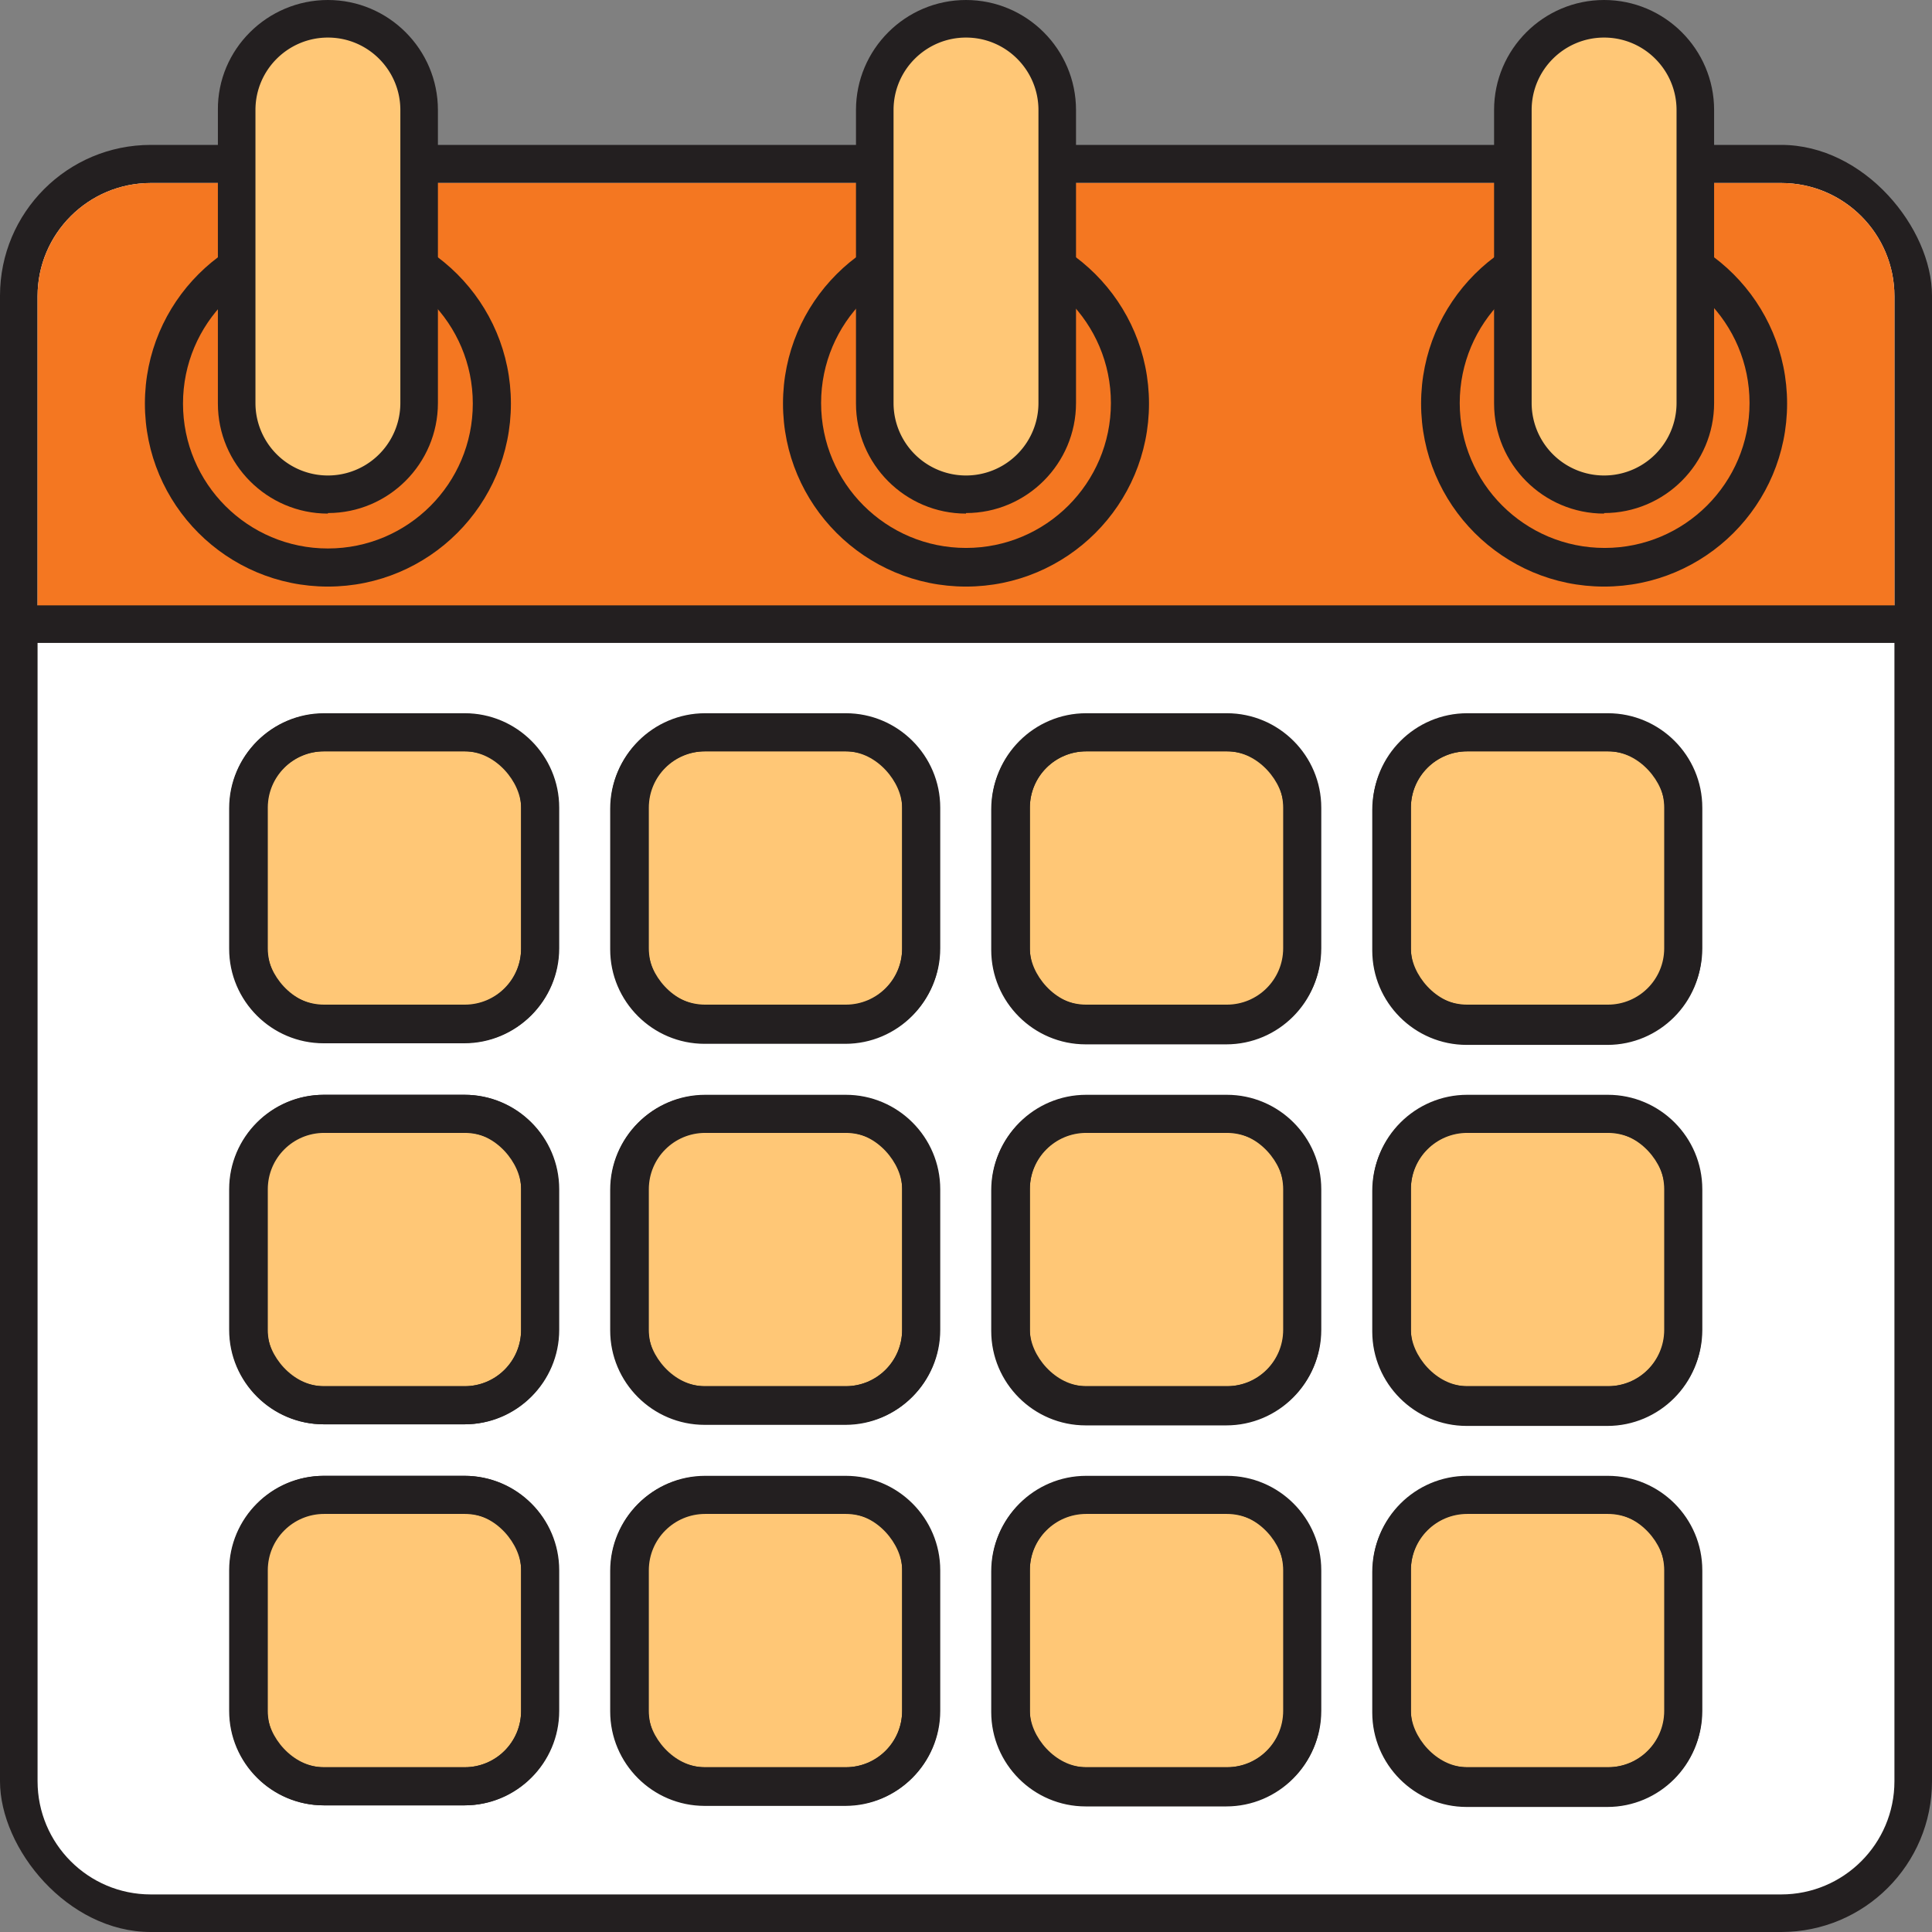
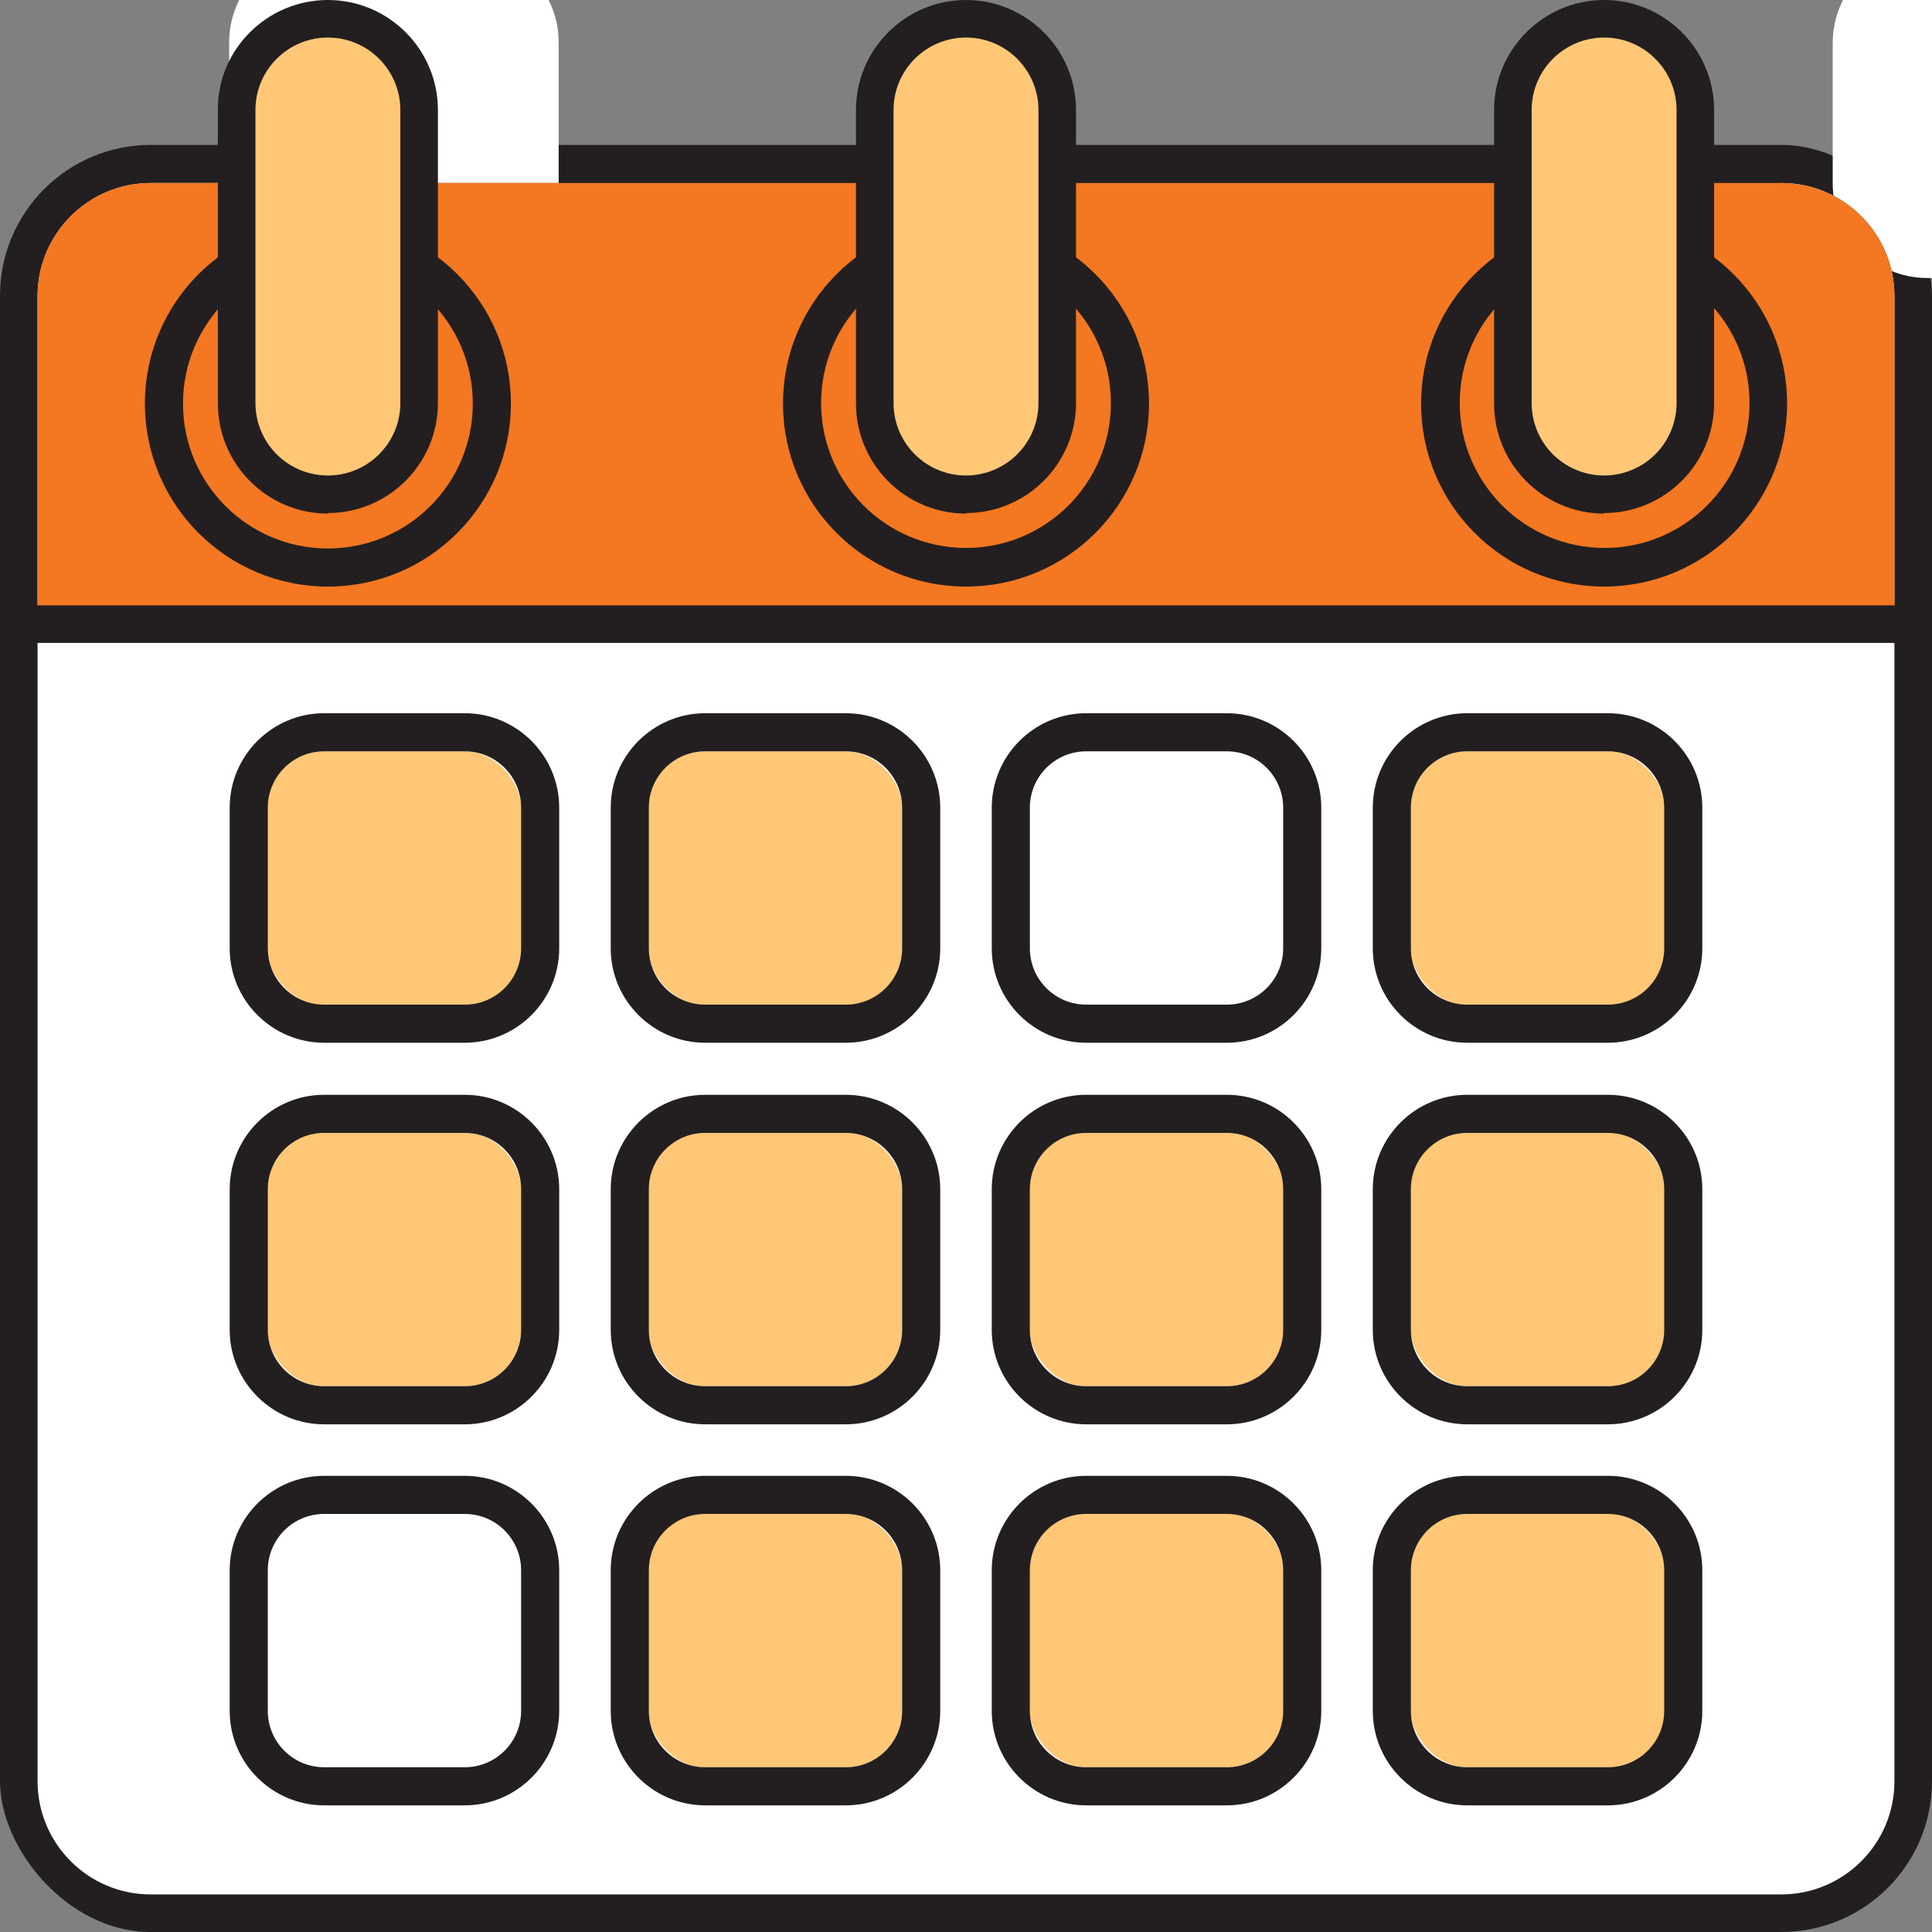
<svg xmlns="http://www.w3.org/2000/svg" xmlns:xlink="http://www.w3.org/1999/xlink" id="Calendar" viewBox="0 0 36 36">
  <rect x="0" y="0" width="36" height="36" fill="#808080" stroke="none" />
  <defs>
    <linearGradient id="linear-gradient" x1="301.1" x2="321.9" y1="-345.24" y2="-366.03" gradientTransform="matrix(1 0 0 -1 -293.5 -347.5)" gradientUnits="userSpaceOnUse">
      <stop offset="0" stop-color="#f47721" />
      <stop offset="1" stop-color="#f47721" />
    </linearGradient>
    <linearGradient id="linear-gradient-2" x1="321.35" x2="325.17" y1="-353" y2="-356.82" gradientTransform="matrix(1 0 0 -1 -293.57 -347.63)" gradientUnits="userSpaceOnUse">
      <stop offset="0" stop-color="#f47721" />
      <stop offset="1" stop-color="#f47721" />
    </linearGradient>
    <linearGradient xlink:href="#linear-gradient-2" id="linear-gradient-3" x1="309.61" x2="313.43" y1="-353.04" y2="-356.86" gradientTransform="matrix(1 0 0 -1 -293.59 -347.51)" />
    <linearGradient xlink:href="#linear-gradient-2" id="linear-gradient-4" x1="297.56" x2="301.38" y1="-352.95" y2="-356.78" gradientTransform="matrix(1 0 0 -1 -293.51 -347.52)" />
    <style>.cls-5,.cls-6{stroke-width:0}.cls-5{fill:#231f20}.cls-6{fill:#ffc776}</style>
  </defs>
  <g id="Icon">
    <g id="_81" data-name="81">
      <g id="Calendar-2" data-name="Calendar">
        <rect width="36" height="33.3" y="2.7" class="cls-5" rx="2.81" ry="2.81" />
-         <path d="M33.19 3.41H2.81C1.65 3.41.7 4.35.7 5.52v27.67c0 1.16.94 2.11 2.11 2.11h30.38c1.16 0 2.11-.94 2.11-2.11V5.52c0-1.16-.94-2.11-2.11-2.11ZM10.41 31.88c0 .97-.79 1.76-1.76 1.76H6.03c-.97 0-1.76-.79-1.76-1.76v-2.62c0-.97.79-1.76 1.76-1.76h2.62c.97 0 1.76.79 1.76 1.76v2.62Zm0-7.1c0 .97-.79 1.76-1.76 1.76H6.03c-.97 0-1.76-.79-1.76-1.76v-2.62c0-.97.79-1.76 1.76-1.76h2.62c.97 0 1.76.79 1.76 1.76v2.62Zm0-7.1c0 .97-.79 1.76-1.76 1.76H6.03c-.97 0-1.76-.79-1.76-1.76v-2.62c0-.97.79-1.76 1.76-1.76h2.62c.97 0 1.76.79 1.76 1.76v2.62Zm7.1 14.21c0 .97-.79 1.76-1.76 1.76h-2.62c-.97 0-1.76-.79-1.76-1.76v-2.62c0-.97.79-1.76 1.76-1.76h2.62c.97 0 1.76.79 1.76 1.76v2.62Zm0-7.1c0 .97-.79 1.76-1.76 1.76h-2.62c-.97 0-1.76-.79-1.76-1.76v-2.62c0-.97.79-1.76 1.76-1.76h2.62c.97 0 1.76.79 1.76 1.76v2.62Zm0-7.1c0 .97-.79 1.76-1.76 1.76h-2.62c-.97 0-1.76-.79-1.76-1.76v-2.62c0-.97.79-1.76 1.76-1.76h2.62c.97 0 1.76.79 1.76 1.76v2.62Zm7.1 14.21c0 .97-.79 1.76-1.76 1.76h-2.62c-.97 0-1.76-.79-1.76-1.76v-2.62c0-.97.79-1.76 1.76-1.76h2.62c.97 0 1.76.79 1.76 1.76v2.62Zm0-7.1c0 .97-.79 1.76-1.76 1.76h-2.62c-.97 0-1.76-.79-1.76-1.76v-2.62c0-.97.79-1.76 1.76-1.76h2.62c.97 0 1.76.79 1.76 1.76v2.62Zm0-7.1c0 .97-.79 1.76-1.76 1.76h-2.62c-.97 0-1.76-.79-1.76-1.76v-2.62c0-.97.79-1.76 1.76-1.76h2.62c.97 0 1.76.79 1.76 1.76v2.62Zm7.1 14.21c0 .97-.79 1.76-1.76 1.76h-2.62c-.97 0-1.76-.79-1.76-1.76v-2.62c0-.97.79-1.76 1.76-1.76h2.62c.97 0 1.76.79 1.76 1.76v2.62Zm0-7.1c0 .97-.79 1.76-1.76 1.76h-2.62c-.97 0-1.76-.79-1.76-1.76v-2.62c0-.97.79-1.76 1.76-1.76h2.62c.97 0 1.76.79 1.76 1.76v2.62Zm0-7.1c0 .97-.79 1.76-1.76 1.76h-2.62c-.97 0-1.76-.79-1.76-1.76v-2.62c0-.97.79-1.76 1.76-1.76h2.62c.97 0 1.76.79 1.76 1.76v2.62Z" style="fill:#fff;stroke-width:0" />
+         <path d="M33.19 3.41H2.81C1.65 3.41.7 4.35.7 5.52v27.67c0 1.16.94 2.11 2.11 2.11h30.38c1.16 0 2.11-.94 2.11-2.11V5.52c0-1.16-.94-2.11-2.11-2.11Zc0 .97-.79 1.76-1.76 1.76H6.03c-.97 0-1.76-.79-1.76-1.76v-2.62c0-.97.79-1.76 1.76-1.76h2.62c.97 0 1.76.79 1.76 1.76v2.62Zm0-7.1c0 .97-.79 1.76-1.76 1.76H6.03c-.97 0-1.76-.79-1.76-1.76v-2.62c0-.97.79-1.76 1.76-1.76h2.62c.97 0 1.76.79 1.76 1.76v2.62Zm0-7.1c0 .97-.79 1.76-1.76 1.76H6.03c-.97 0-1.76-.79-1.76-1.76v-2.62c0-.97.79-1.76 1.76-1.76h2.62c.97 0 1.76.79 1.76 1.76v2.62Zm7.1 14.21c0 .97-.79 1.76-1.76 1.76h-2.62c-.97 0-1.76-.79-1.76-1.76v-2.62c0-.97.79-1.76 1.76-1.76h2.62c.97 0 1.76.79 1.76 1.76v2.62Zm0-7.1c0 .97-.79 1.76-1.76 1.76h-2.62c-.97 0-1.76-.79-1.76-1.76v-2.62c0-.97.79-1.76 1.76-1.76h2.62c.97 0 1.76.79 1.76 1.76v2.62Zm0-7.1c0 .97-.79 1.76-1.76 1.76h-2.62c-.97 0-1.76-.79-1.76-1.76v-2.62c0-.97.79-1.76 1.76-1.76h2.62c.97 0 1.76.79 1.76 1.76v2.62Zm7.1 14.21c0 .97-.79 1.76-1.76 1.76h-2.62c-.97 0-1.76-.79-1.76-1.76v-2.62c0-.97.79-1.76 1.76-1.76h2.62c.97 0 1.76.79 1.76 1.76v2.62Zm0-7.1c0 .97-.79 1.76-1.76 1.76h-2.62c-.97 0-1.76-.79-1.76-1.76v-2.62c0-.97.79-1.76 1.76-1.76h2.62c.97 0 1.76.79 1.76 1.76v2.62Zm0-7.1c0 .97-.79 1.76-1.76 1.76h-2.62c-.97 0-1.76-.79-1.76-1.76v-2.62c0-.97.79-1.76 1.76-1.76h2.62c.97 0 1.76.79 1.76 1.76v2.62Zm7.1 14.21c0 .97-.79 1.76-1.76 1.76h-2.62c-.97 0-1.76-.79-1.76-1.76v-2.62c0-.97.79-1.76 1.76-1.76h2.62c.97 0 1.76.79 1.76 1.76v2.62Zm0-7.1c0 .97-.79 1.76-1.76 1.76h-2.62c-.97 0-1.76-.79-1.76-1.76v-2.62c0-.97.79-1.76 1.76-1.76h2.62c.97 0 1.76.79 1.76 1.76v2.62Zm0-7.1c0 .97-.79 1.76-1.76 1.76h-2.62c-.97 0-1.76-.79-1.76-1.76v-2.62c0-.97.79-1.76 1.76-1.76h2.62c.97 0 1.76.79 1.76 1.76v2.62Z" style="fill:#fff;stroke-width:0" />
        <path d="M2.81 3.41h30.38c1.16 0 2.11.94 2.11 2.11v6.12H.7V5.52c0-1.16.94-2.11 2.11-2.11Z" style="stroke-width:0;fill:url(#linear-gradient)" />
        <circle cx="29.89" cy="7.52" r="3.41" class="cls-5" />
        <circle cx="29.9" cy="7.51" r="2.7" style="fill:url(#linear-gradient-2);stroke-width:0" />
        <circle cx="18" cy="7.52" r="3.41" class="cls-5" />
        <circle cx="18" cy="7.51" r="2.7" style="fill:url(#linear-gradient-3);stroke-width:0" />
        <circle cx="6.11" cy="7.52" r="3.41" class="cls-5" />
        <circle cx="6.11" cy="7.52" r="2.7" style="fill:url(#linear-gradient-4);stroke-width:0" />
        <path d="M29.89 9.57c-1.13 0-2.05-.92-2.05-2.05V2.05c0-1.13.92-2.05 2.05-2.05s2.05.92 2.05 2.05v5.46c0 1.13-.92 2.05-2.05 2.05Z" class="cls-5" />
        <path d="M29.89.7c.75 0 1.35.61 1.35 1.35v5.46a1.35 1.35 0 0 1-2.7 0V2.05c0-.75.61-1.35 1.35-1.35Z" class="cls-6" />
        <path d="M18 9.57c-1.13 0-2.05-.92-2.05-2.05V2.05C15.95.92 16.87 0 18 0s2.05.92 2.05 2.05v5.46c0 1.13-.92 2.05-2.05 2.05Z" class="cls-5" />
        <path d="M18 .7c.75 0 1.35.61 1.35 1.35v5.46a1.35 1.35 0 0 1-2.7 0V2.05c0-.75.61-1.35 1.35-1.35Z" class="cls-6" />
        <path d="M6.11 9.57c-1.13 0-2.05-.92-2.05-2.05V2.05C4.05.92 4.98 0 6.11 0s2.05.92 2.05 2.05v5.46c0 1.13-.92 2.05-2.05 2.05Z" class="cls-5" />
        <path d="M6.11.7c.75 0 1.35.61 1.35 1.35v5.46a1.35 1.35 0 0 1-2.7 0V2.05C4.76 1.3 5.37.7 6.11.7Z" class="cls-6" />
        <path d="M.42 11.28h35.16v.7H.42v-.7Z" class="cls-5" />
      </g>
      <rect width="4.73" height="4.73" x="12.08" y="21.1" class="cls-6" rx="1.05" ry="1.05" />
      <rect width="4.73" height="4.73" x="12.08" y="14" class="cls-6" rx="1.05" ry="1.05" />
      <rect width="4.73" height="4.73" x="19.19" y="21.1" class="cls-6" rx="1.05" ry="1.05" />
      <rect width="4.73" height="4.73" x="19.19" y="28.2" class="cls-6" rx="1.05" ry="1.05" />
      <rect width="4.73" height="4.73" x="4.98" y="21.1" class="cls-6" rx="1.05" ry="1.05" />
-       <rect width="4.73" height="4.73" x="4.98" y="28.2" class="cls-6" rx="1.05" ry="1.05" />
      <rect width="4.73" height="4.73" x="4.98" y="14" class="cls-6" rx="1.05" ry="1.05" />
      <rect width="4.73" height="4.73" x="12.08" y="28.2" class="cls-6" rx="1.05" ry="1.05" />
      <rect width="4.73" height="4.73" x="26.29" y="28.2" class="cls-6" rx="1.05" ry="1.05" />
      <rect width="4.73" height="4.73" x="26.29" y="21.1" class="cls-6" rx="1.05" ry="1.05" />
      <rect width="4.73" height="4.73" x="26.29" y="14" class="cls-6" rx="1.05" ry="1.05" />
-       <rect width="4.73" height="4.73" x="19.19" y="14" class="cls-6" rx="1.05" ry="1.05" />
      <path d="M29.96 20.4h-2.62c-.97 0-1.76.79-1.76 1.76v2.62c0 .97.79 1.76 1.76 1.76h2.62c.97 0 1.76-.79 1.76-1.76v-2.62c0-.97-.79-1.76-1.76-1.76Zm1.05 4.38c0 .58-.47 1.05-1.05 1.05h-2.62c-.58 0-1.05-.47-1.05-1.05v-2.62c0-.58.47-1.05 1.05-1.05h2.62c.58 0 1.05.47 1.05 1.05v2.62ZM8.66 13.29H6.04c-.97 0-1.76.79-1.76 1.76v2.62c0 .97.79 1.76 1.76 1.76h2.62c.97 0 1.76-.79 1.76-1.76v-2.62c0-.97-.79-1.76-1.76-1.76Zm1.05 4.38c0 .58-.47 1.05-1.05 1.05H6.04c-.58 0-1.05-.47-1.05-1.05v-2.62c0-.58.47-1.05 1.05-1.05h2.62c.58 0 1.05.47 1.05 1.05v2.62ZM8.66 27.5H6.04c-.97 0-1.76.79-1.76 1.76v2.62c0 .97.79 1.76 1.76 1.76h2.62c.97 0 1.76-.79 1.76-1.76v-2.62c0-.97-.79-1.76-1.76-1.76Zm1.05 4.38c0 .58-.47 1.05-1.05 1.05H6.04c-.58 0-1.05-.47-1.05-1.05v-2.62c0-.58.47-1.05 1.05-1.05h2.62c.58 0 1.05.47 1.05 1.05v2.62ZM29.96 13.29h-2.62c-.97 0-1.76.79-1.76 1.76v2.62c0 .97.79 1.76 1.76 1.76h2.62c.97 0 1.76-.79 1.76-1.76v-2.62c0-.97-.79-1.76-1.76-1.76Zm1.05 4.38c0 .58-.47 1.05-1.05 1.05h-2.62c-.58 0-1.05-.47-1.05-1.05v-2.62c0-.58.47-1.05 1.05-1.05h2.62c.58 0 1.05.47 1.05 1.05v2.62ZM8.66 20.4H6.04c-.97 0-1.76.79-1.76 1.76v2.62c0 .97.79 1.76 1.76 1.76h2.62c.97 0 1.76-.79 1.76-1.76v-2.62c0-.97-.79-1.76-1.76-1.76Zm1.05 4.38c0 .58-.47 1.05-1.05 1.05H6.04c-.58 0-1.05-.47-1.05-1.05v-2.62c0-.58.47-1.05 1.05-1.05h2.62c.58 0 1.05.47 1.05 1.05v2.62ZM29.96 27.5h-2.62c-.97 0-1.76.79-1.76 1.76v2.62c0 .97.79 1.76 1.76 1.76h2.62c.97 0 1.76-.79 1.76-1.76v-2.62c0-.97-.79-1.76-1.76-1.76Zm1.05 4.38c0 .58-.47 1.05-1.05 1.05h-2.62c-.58 0-1.05-.47-1.05-1.05v-2.62c0-.58.47-1.05 1.05-1.05h2.62c.58 0 1.05.47 1.05 1.05v2.62ZM22.86 13.29h-2.62c-.97 0-1.76.79-1.76 1.76v2.62c0 .97.79 1.76 1.76 1.76h2.62c.97 0 1.76-.79 1.76-1.76v-2.62c0-.97-.79-1.76-1.76-1.76Zm1.05 4.38c0 .58-.47 1.05-1.05 1.05h-2.62c-.58 0-1.05-.47-1.05-1.05v-2.62c0-.58.47-1.05 1.05-1.05h2.62c.58 0 1.05.47 1.05 1.05v2.62ZM15.76 13.29h-2.62c-.97 0-1.76.79-1.76 1.76v2.62c0 .97.79 1.76 1.76 1.76h2.62c.97 0 1.76-.79 1.76-1.76v-2.62c0-.97-.79-1.76-1.76-1.76Zm1.05 4.38c0 .58-.47 1.05-1.05 1.05h-2.62c-.58 0-1.05-.47-1.05-1.05v-2.62c0-.58.47-1.05 1.05-1.05h2.62c.58 0 1.05.47 1.05 1.05v2.62ZM22.86 27.5h-2.62c-.97 0-1.76.79-1.76 1.76v2.62c0 .97.79 1.76 1.76 1.76h2.62c.97 0 1.76-.79 1.76-1.76v-2.62c0-.97-.79-1.76-1.76-1.76Zm1.05 4.38c0 .58-.47 1.05-1.05 1.05h-2.62c-.58 0-1.05-.47-1.05-1.05v-2.62c0-.58.47-1.05 1.05-1.05h2.62c.58 0 1.05.47 1.05 1.05v2.62ZM22.86 20.4h-2.62c-.97 0-1.76.79-1.76 1.76v2.62c0 .97.79 1.76 1.76 1.76h2.62c.97 0 1.76-.79 1.76-1.76v-2.62c0-.97-.79-1.76-1.76-1.76Zm1.05 4.38c0 .58-.47 1.05-1.05 1.05h-2.62c-.58 0-1.05-.47-1.05-1.05v-2.62c0-.58.47-1.05 1.05-1.05h2.62c.58 0 1.05.47 1.05 1.05v2.62ZM15.76 27.5h-2.62c-.97 0-1.76.79-1.76 1.76v2.62c0 .97.79 1.76 1.76 1.76h2.62c.97 0 1.76-.79 1.76-1.76v-2.62c0-.97-.79-1.76-1.76-1.76Zm1.05 4.38c0 .58-.47 1.05-1.05 1.05h-2.62c-.58 0-1.05-.47-1.05-1.05v-2.62c0-.58.47-1.05 1.05-1.05h2.62c.58 0 1.05.47 1.05 1.05v2.62ZM15.76 20.4h-2.62c-.97 0-1.76.79-1.76 1.76v2.62c0 .97.79 1.76 1.76 1.76h2.62c.97 0 1.76-.79 1.76-1.76v-2.62c0-.97-.79-1.76-1.76-1.76Zm1.05 4.38c0 .58-.47 1.05-1.05 1.05h-2.62c-.58 0-1.05-.47-1.05-1.05v-2.62c0-.58.47-1.05 1.05-1.05h2.62c.58 0 1.05.47 1.05 1.05v2.62Z" class="cls-5" />
    </g>
  </g>
</svg>